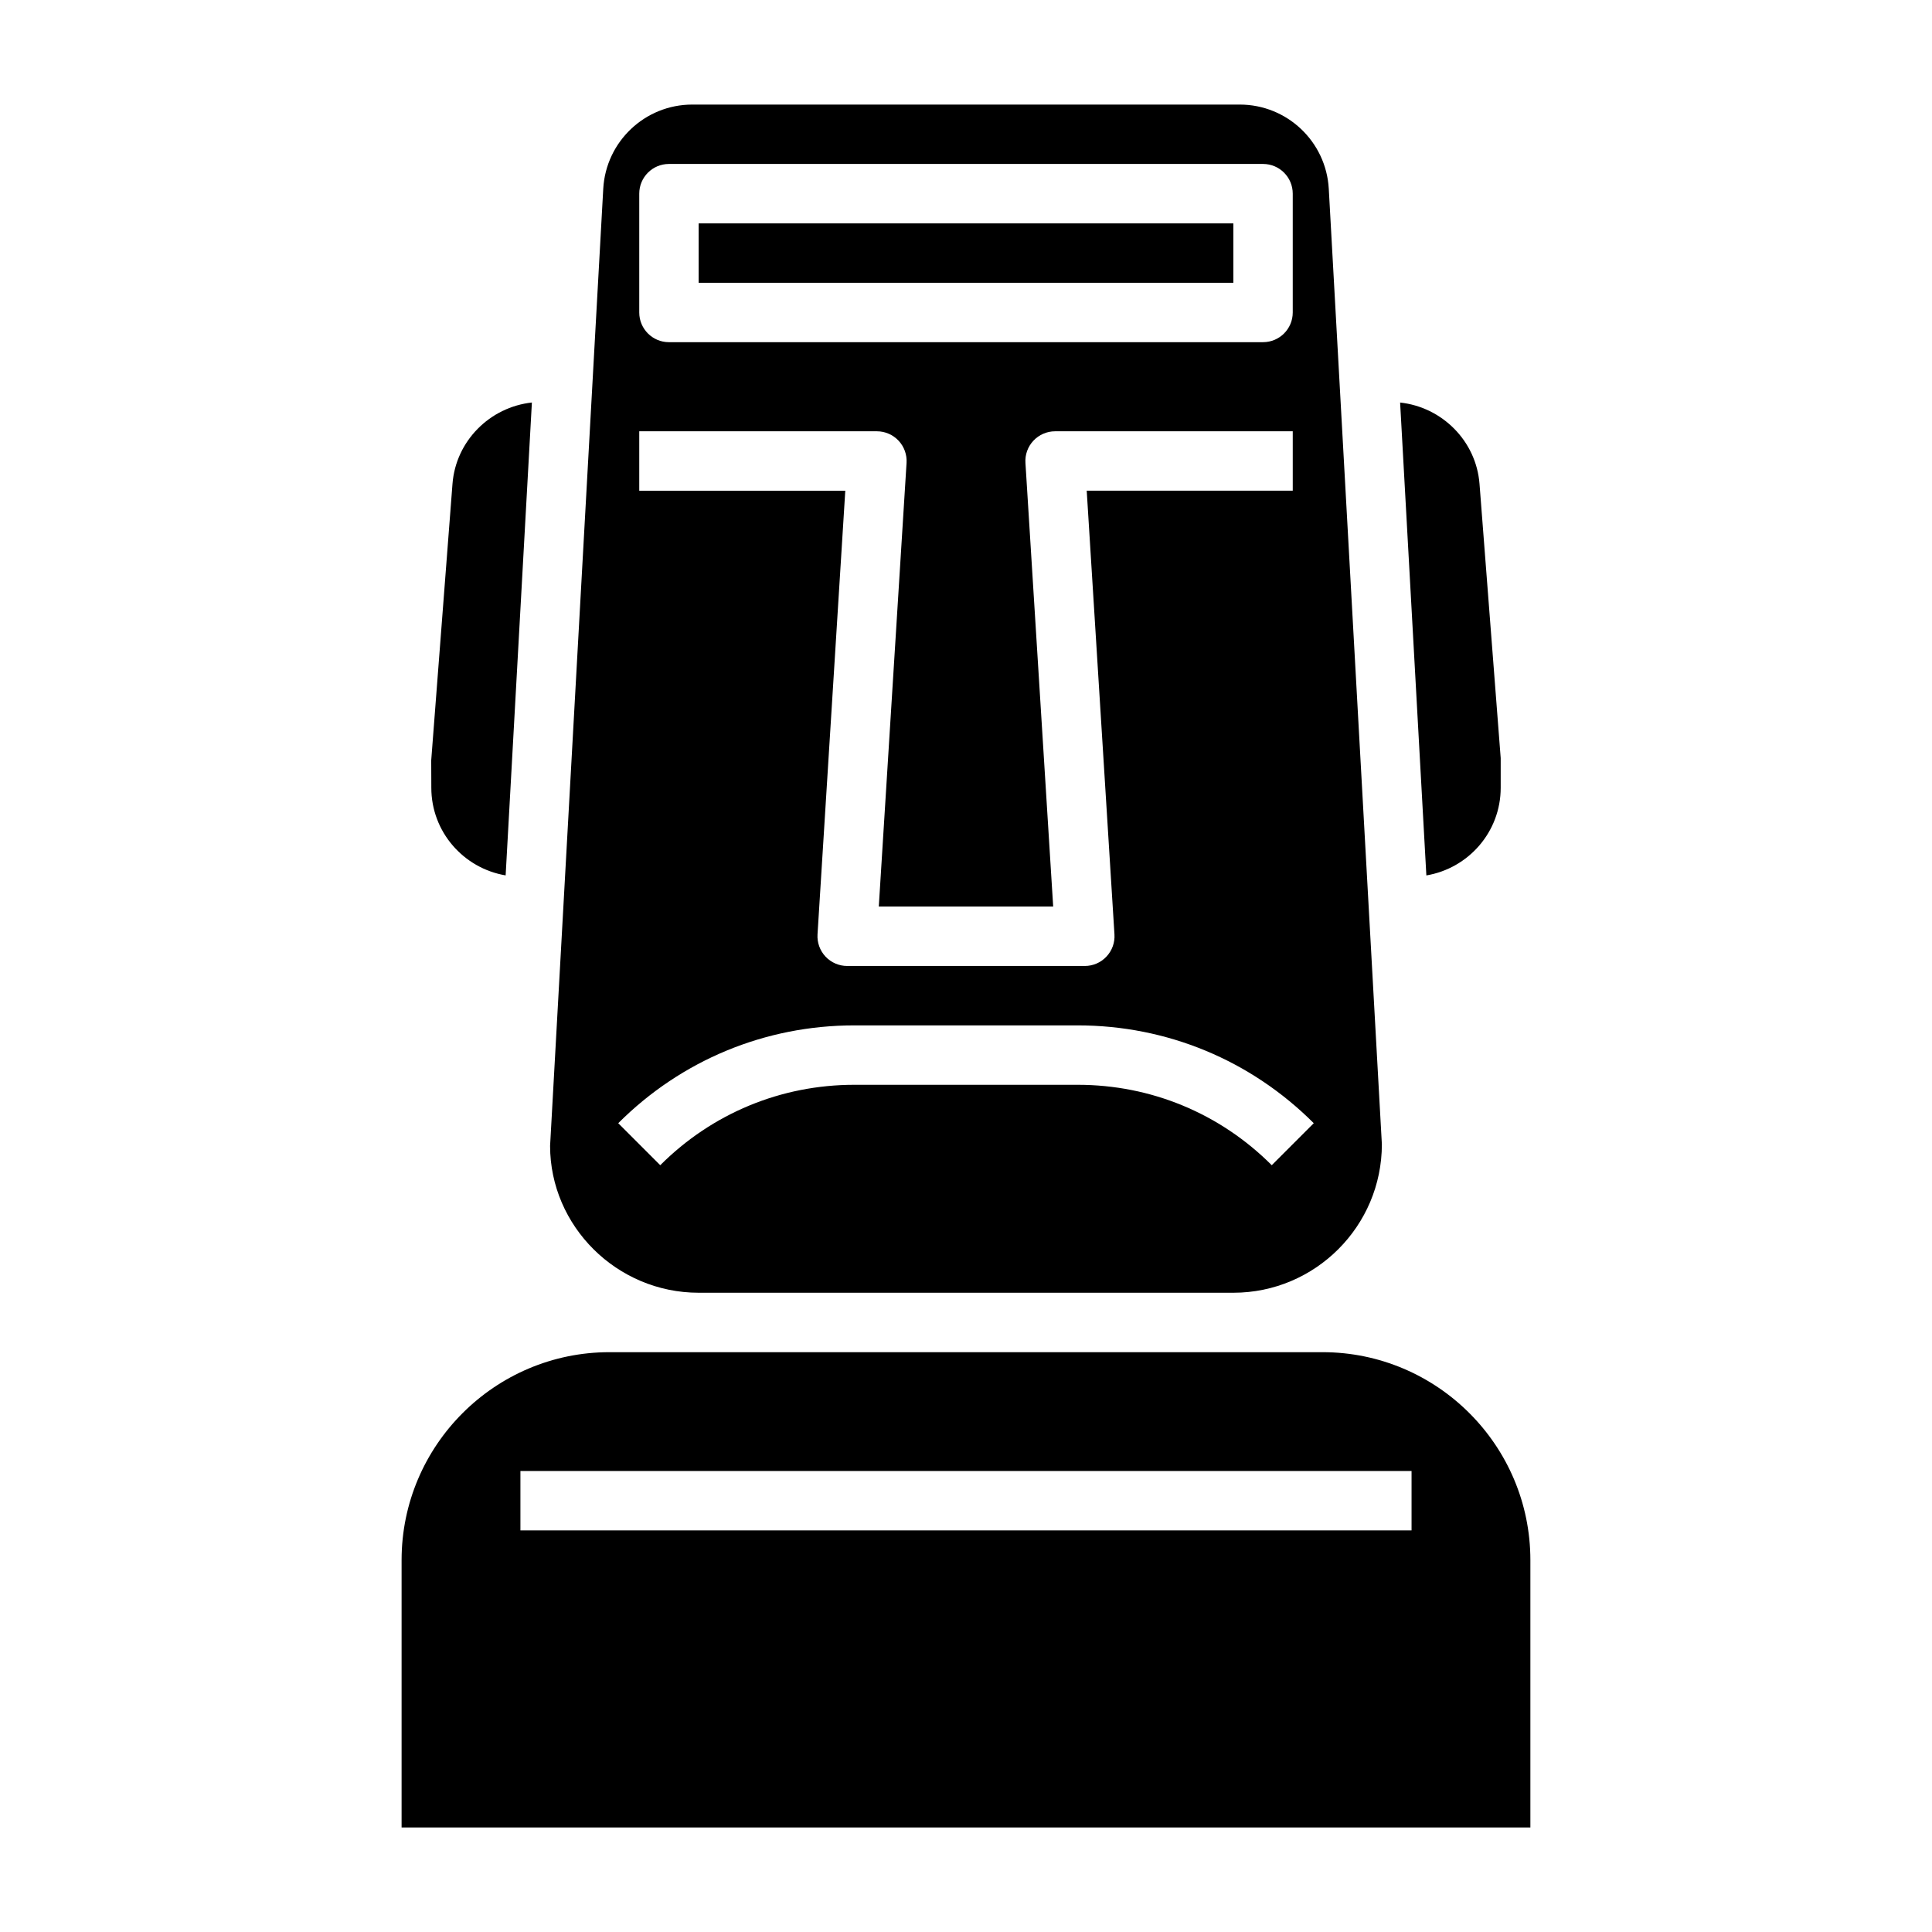
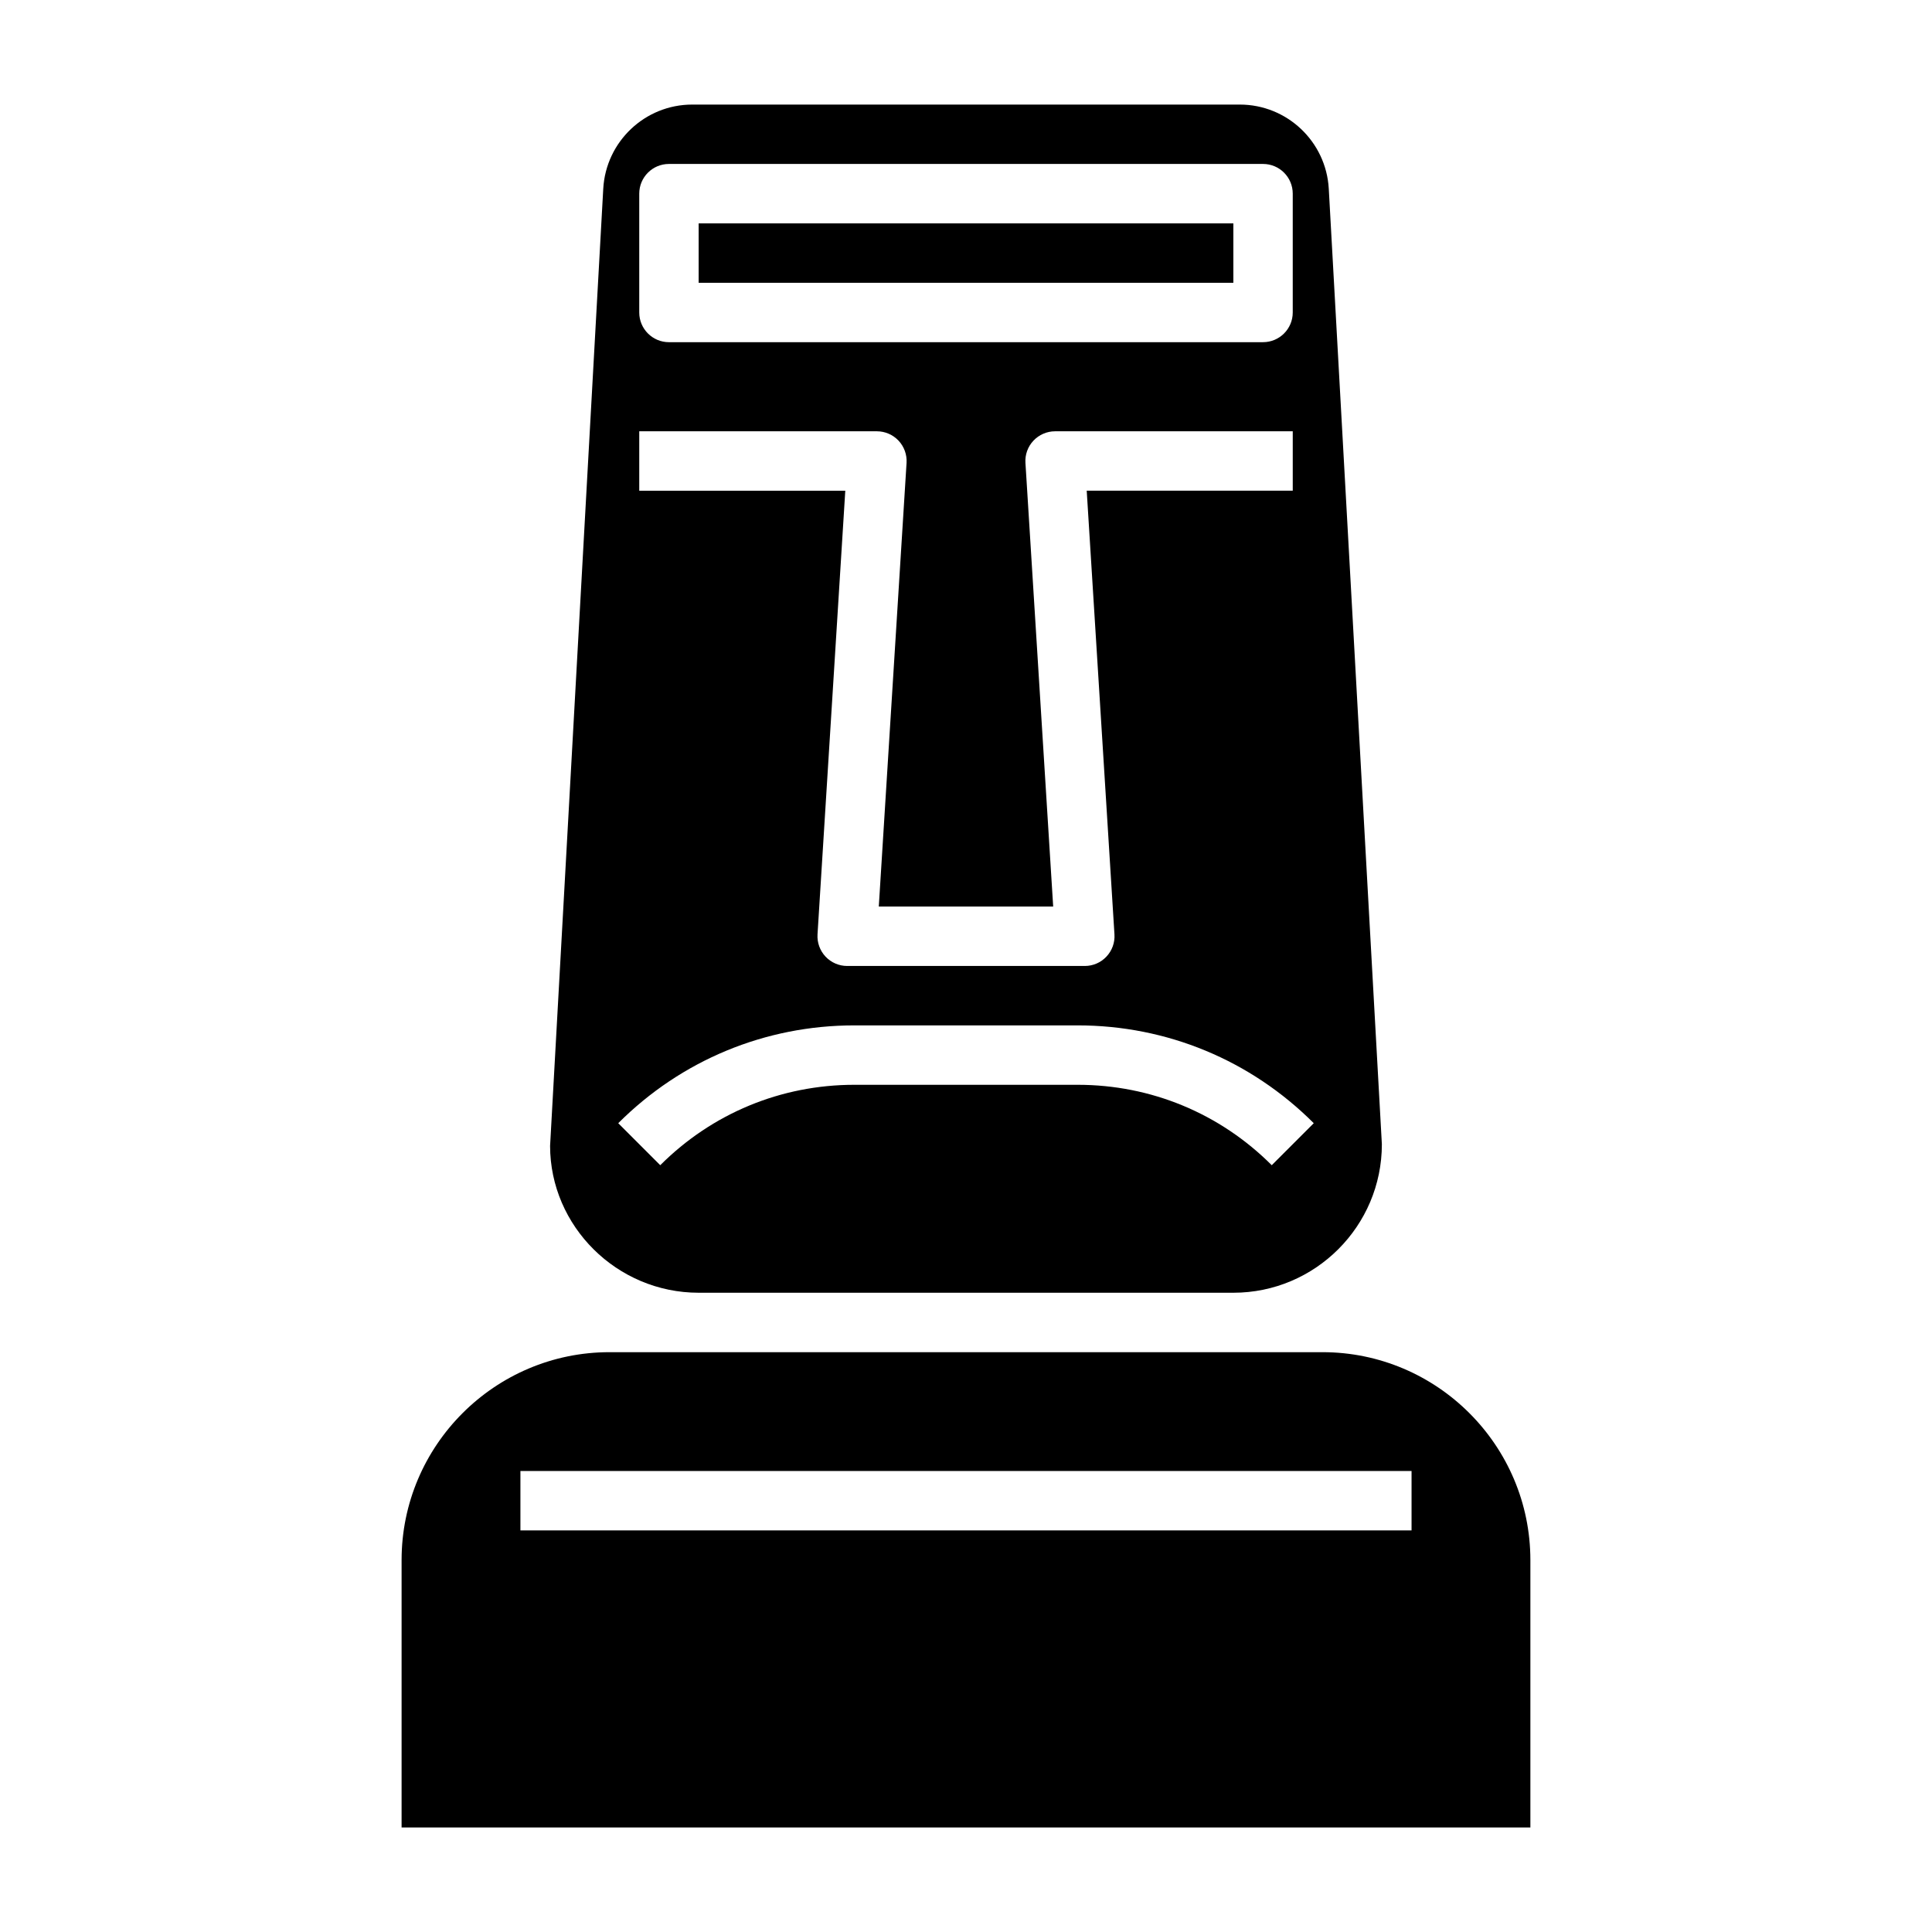
<svg xmlns="http://www.w3.org/2000/svg" fill="#000000" width="800px" height="800px" version="1.1" viewBox="144 144 512 512">
  <g>
    <path d="m329.15 486.59h141.7c21.703 0 39.359-17.656 39.359-39.359l-14.07-253.21c-0.703-12.508-11.062-22.309-23.586-22.309h-145.1c-12.523 0-22.883 9.801-23.586 22.309l-14.09 253.65c0.016 21.262 17.672 38.918 39.375 38.918zm-15.742-291.27c0-4.344 3.519-7.871 7.871-7.871h157.44c4.352 0 7.871 3.527 7.871 7.871v31.488c0 4.344-3.519 7.871-7.871 7.871l-157.44 0.004c-4.352 0-7.871-3.527-7.871-7.871zm0 62.977h62.977c2.172 0 4.25 0.898 5.738 2.481 1.488 1.582 2.258 3.715 2.125 5.879l-7.359 117.59h46.215l-7.352-117.59c-0.141-2.164 0.629-4.297 2.125-5.879 1.488-1.582 3.566-2.481 5.738-2.481h62.977v15.742h-54.602l7.352 117.59c0.141 2.164-0.629 4.297-2.125 5.879-1.477 1.586-3.555 2.484-5.727 2.484h-62.977c-2.172 0-4.25-0.898-5.738-2.481-1.488-1.582-2.258-3.715-2.125-5.879l7.359-117.59h-54.602zm57.008 157.44h59.168c23.641 0 45.863 9.211 62.574 25.922l-11.133 11.133c-13.742-13.746-32.004-21.309-51.441-21.309h-59.168c-19.438 0-37.699 7.566-51.445 21.309l-11.133-11.133c16.719-16.711 38.941-25.922 62.578-25.922z" />
    <path d="m329.15 203.2h141.7v15.742h-141.7z" />
    <path d="m494.46 502.34h-188.93c-30.379 0-55.105 24.727-55.105 55.105v70.848h299.14v-70.848c0.004-30.379-24.723-55.105-55.102-55.105zm23.617 47.23h-236.16v-15.742h236.16z" />
-     <path d="m541.7 352.77v-7.871l-5.613-72.66c-0.875-11.375-9.918-20.355-21.043-21.562l6.957 125.32c11.156-1.879 19.699-11.539 19.699-23.223z" />
-     <path d="m278 375.99 6.957-125.32c-11.125 1.211-20.168 10.188-21.043 21.562l-5.637 73.266 0.027 7.266c0 11.684 8.543 21.344 19.695 23.223z" />
  </g>
</svg>